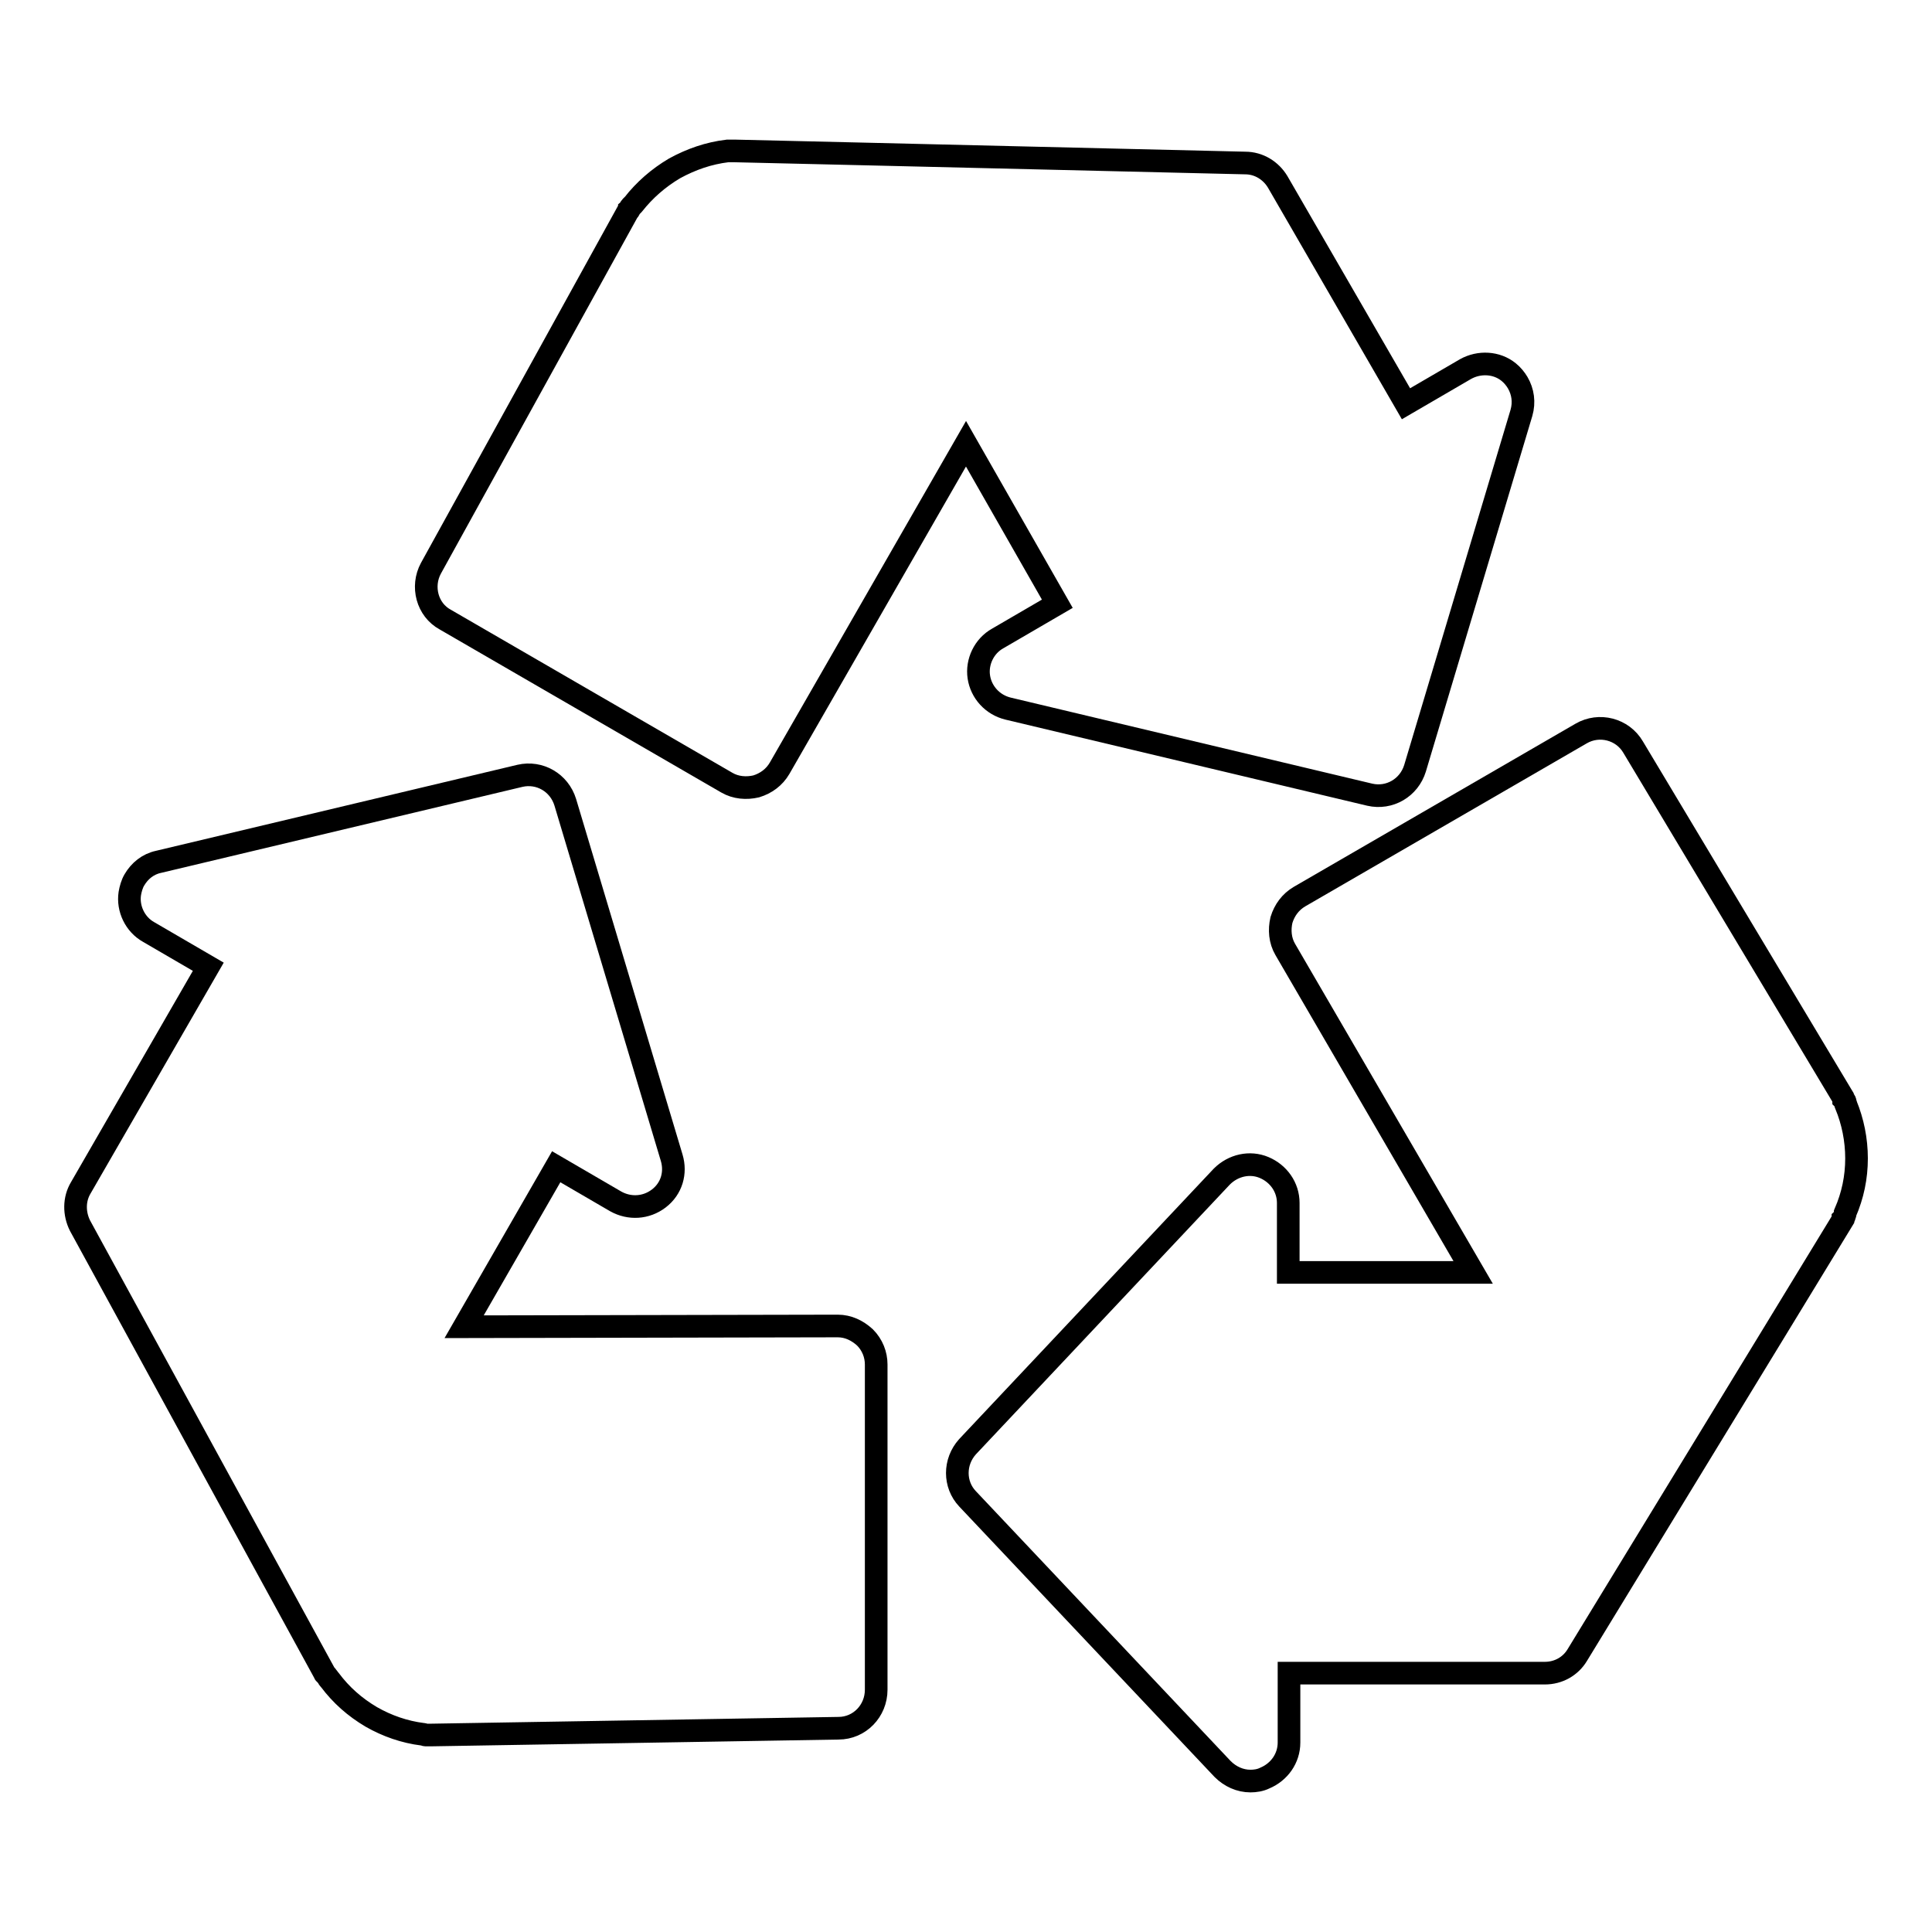
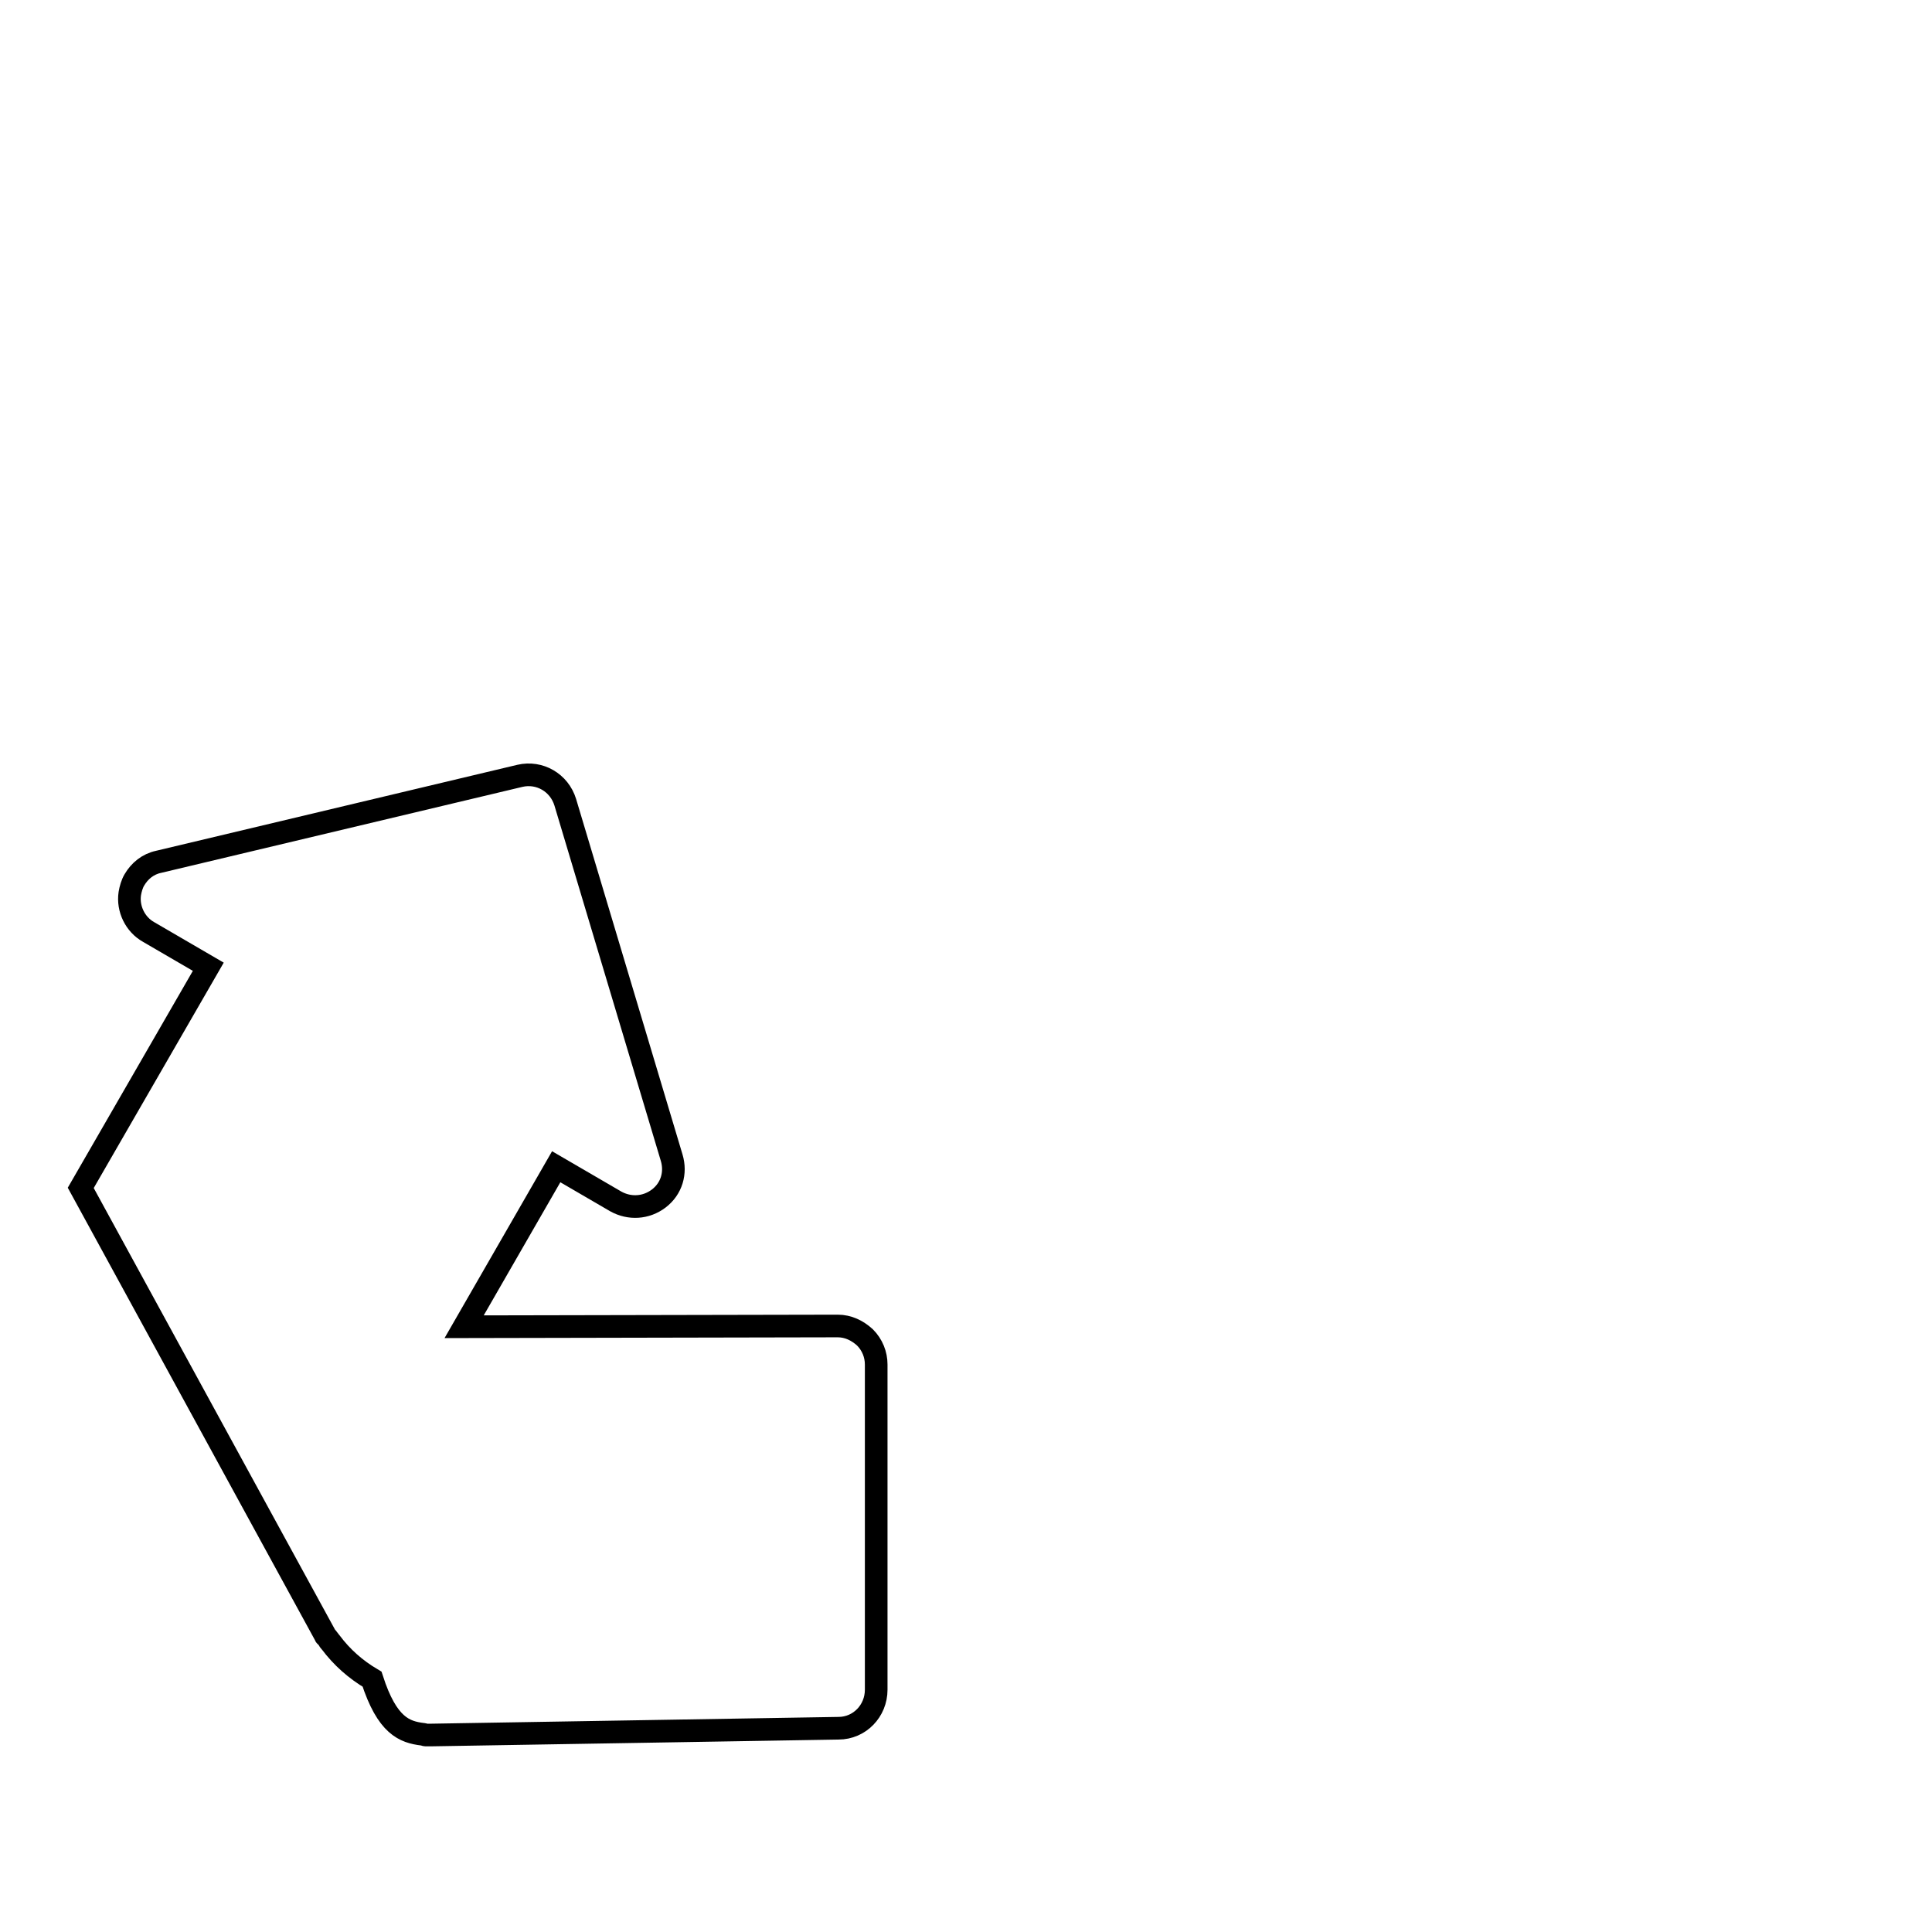
<svg xmlns="http://www.w3.org/2000/svg" version="1.1" x="0px" y="0px" viewBox="0 0 256 256" enable-background="new 0 0 256 256" xml:space="preserve">
  <g>
    <g>
-       <path stroke-width="3" fill-opacity="0" stroke="#000000" d="M244.6,146.4C244.6,146.4,244.6,146.3,244.6,146.4c-0.1-0.2-0.1-0.3-0.1-0.4c0-0.1-0.1-0.2-0.2-0.3c0-0.1-0.1-0.2-0.1-0.3l-27.8-46.4c-1.4-2.4-4.5-3.2-6.9-1.8l-37.3,21.6c-1.2,0.7-2,1.8-2.4,3.1c-0.3,1.3-0.2,2.7,0.5,3.9l24.9,42.8h-24.5v-9.2c0-2.1-1.3-3.9-3.2-4.7c-1.9-0.8-4.1-0.3-5.6,1.2l-33.7,35.8c-1.8,2-1.8,5,0,6.9l33.8,35.8c1,1,2.3,1.6,3.7,1.6c0.6,0,1.3-0.1,1.9-0.4c1.9-0.8,3.2-2.6,3.2-4.7v-9.2h33.9c1.8,0,3.4-0.9,4.3-2.4l26.3-43.1l0,0l0,0l8.9-14.6c0,0,0-0.1,0-0.1c0.1-0.1,0.2-0.3,0.2-0.4c0-0.1,0.1-0.2,0.1-0.3c0,0,0-0.1,0-0.1c1-2.3,1.5-4.7,1.5-7.2C246,151,245.5,148.6,244.6,146.4z" />
-       <path stroke-width="3" fill-opacity="0" stroke="#000000" d="M56,229.8C56,229.8,56.1,229.8,56,229.8c0.2,0,0.3,0.1,0.4,0.1c0.1,0,0.2,0,0.3,0c0.1,0,0.2,0,0.3,0l54.1-0.9c2.8,0,5-2.3,5-5.1v-43.1c0-1.3-0.5-2.6-1.5-3.6c-1-0.9-2.2-1.5-3.6-1.5l-49.5,0.1l12.2-21.2l7.9,4.6c1.8,1,4,0.9,5.7-0.4s2.3-3.4,1.7-5.4l-14.1-47.1c-0.8-2.6-3.4-4.1-6-3.5l-47.9,11.4c-1.4,0.3-2.5,1.2-3.2,2.4c-0.3,0.5-0.5,1.2-0.6,1.8c-0.3,2,0.7,4.1,2.5,5.1l7.9,4.6l-16.9,29.3c-0.9,1.5-0.9,3.4-0.1,5l24.2,44.3l0,0l0,0l8.2,15c0,0,0,0.1,0.1,0.1c0.1,0.1,0.2,0.3,0.3,0.4c0.1,0.1,0.1,0.2,0.2,0.3c0,0,0,0,0.1,0.1c1.5,2,3.3,3.6,5.5,4.9C51.3,228.7,53.6,229.5,56,229.8z" />
-       <path stroke-width="3" fill-opacity="0" stroke="#000000" d="M83.9,27.1C83.9,27.2,83.9,27.2,83.9,27.1c-0.1,0.1-0.2,0.2-0.3,0.3c-0.1,0.1-0.1,0.2-0.2,0.3c0,0.1-0.1,0.2-0.2,0.3L57.1,75.3c-1.3,2.4-0.5,5.5,1.9,6.8l37.3,21.6c1.2,0.7,2.6,0.8,3.9,0.5c1.3-0.4,2.4-1.2,3.1-2.4l24.7-43L140.1,80l-7.9,4.6c-1.8,1-2.8,3.1-2.5,5.1c0.3,2,1.8,3.7,3.9,4.2l47.9,11.4c2.6,0.6,5.2-0.9,6-3.5l14.1-47.1c0.4-1.4,0.2-2.8-0.5-4c-0.3-0.5-0.7-1-1.2-1.4c-1.6-1.3-3.9-1.4-5.7-0.4l-7.9,4.6l-17-29.4c-0.9-1.5-2.5-2.5-4.3-2.5l-50.5-1.2l0,0l0,0L97.4,20c0,0-0.1,0-0.1,0c-0.2,0-0.3,0-0.5,0c-0.1,0-0.2,0-0.3,0c0,0-0.1,0-0.1,0c-2.5,0.3-4.8,1.1-7,2.3C87.2,23.6,85.4,25.2,83.9,27.1z" />
+       <path stroke-width="3" fill-opacity="0" stroke="#000000" d="M56,229.8C56,229.8,56.1,229.8,56,229.8c0.2,0,0.3,0.1,0.4,0.1c0.1,0,0.2,0,0.3,0c0.1,0,0.2,0,0.3,0l54.1-0.9c2.8,0,5-2.3,5-5.1v-43.1c0-1.3-0.5-2.6-1.5-3.6c-1-0.9-2.2-1.5-3.6-1.5l-49.5,0.1l12.2-21.2l7.9,4.6c1.8,1,4,0.9,5.7-0.4s2.3-3.4,1.7-5.4l-14.1-47.1c-0.8-2.6-3.4-4.1-6-3.5l-47.9,11.4c-1.4,0.3-2.5,1.2-3.2,2.4c-0.3,0.5-0.5,1.2-0.6,1.8c-0.3,2,0.7,4.1,2.5,5.1l7.9,4.6l-16.9,29.3l24.2,44.3l0,0l0,0l8.2,15c0,0,0,0.1,0.1,0.1c0.1,0.1,0.2,0.3,0.3,0.4c0.1,0.1,0.1,0.2,0.2,0.3c0,0,0,0,0.1,0.1c1.5,2,3.3,3.6,5.5,4.9C51.3,228.7,53.6,229.5,56,229.8z" />
    </g>
  </g>
</svg>